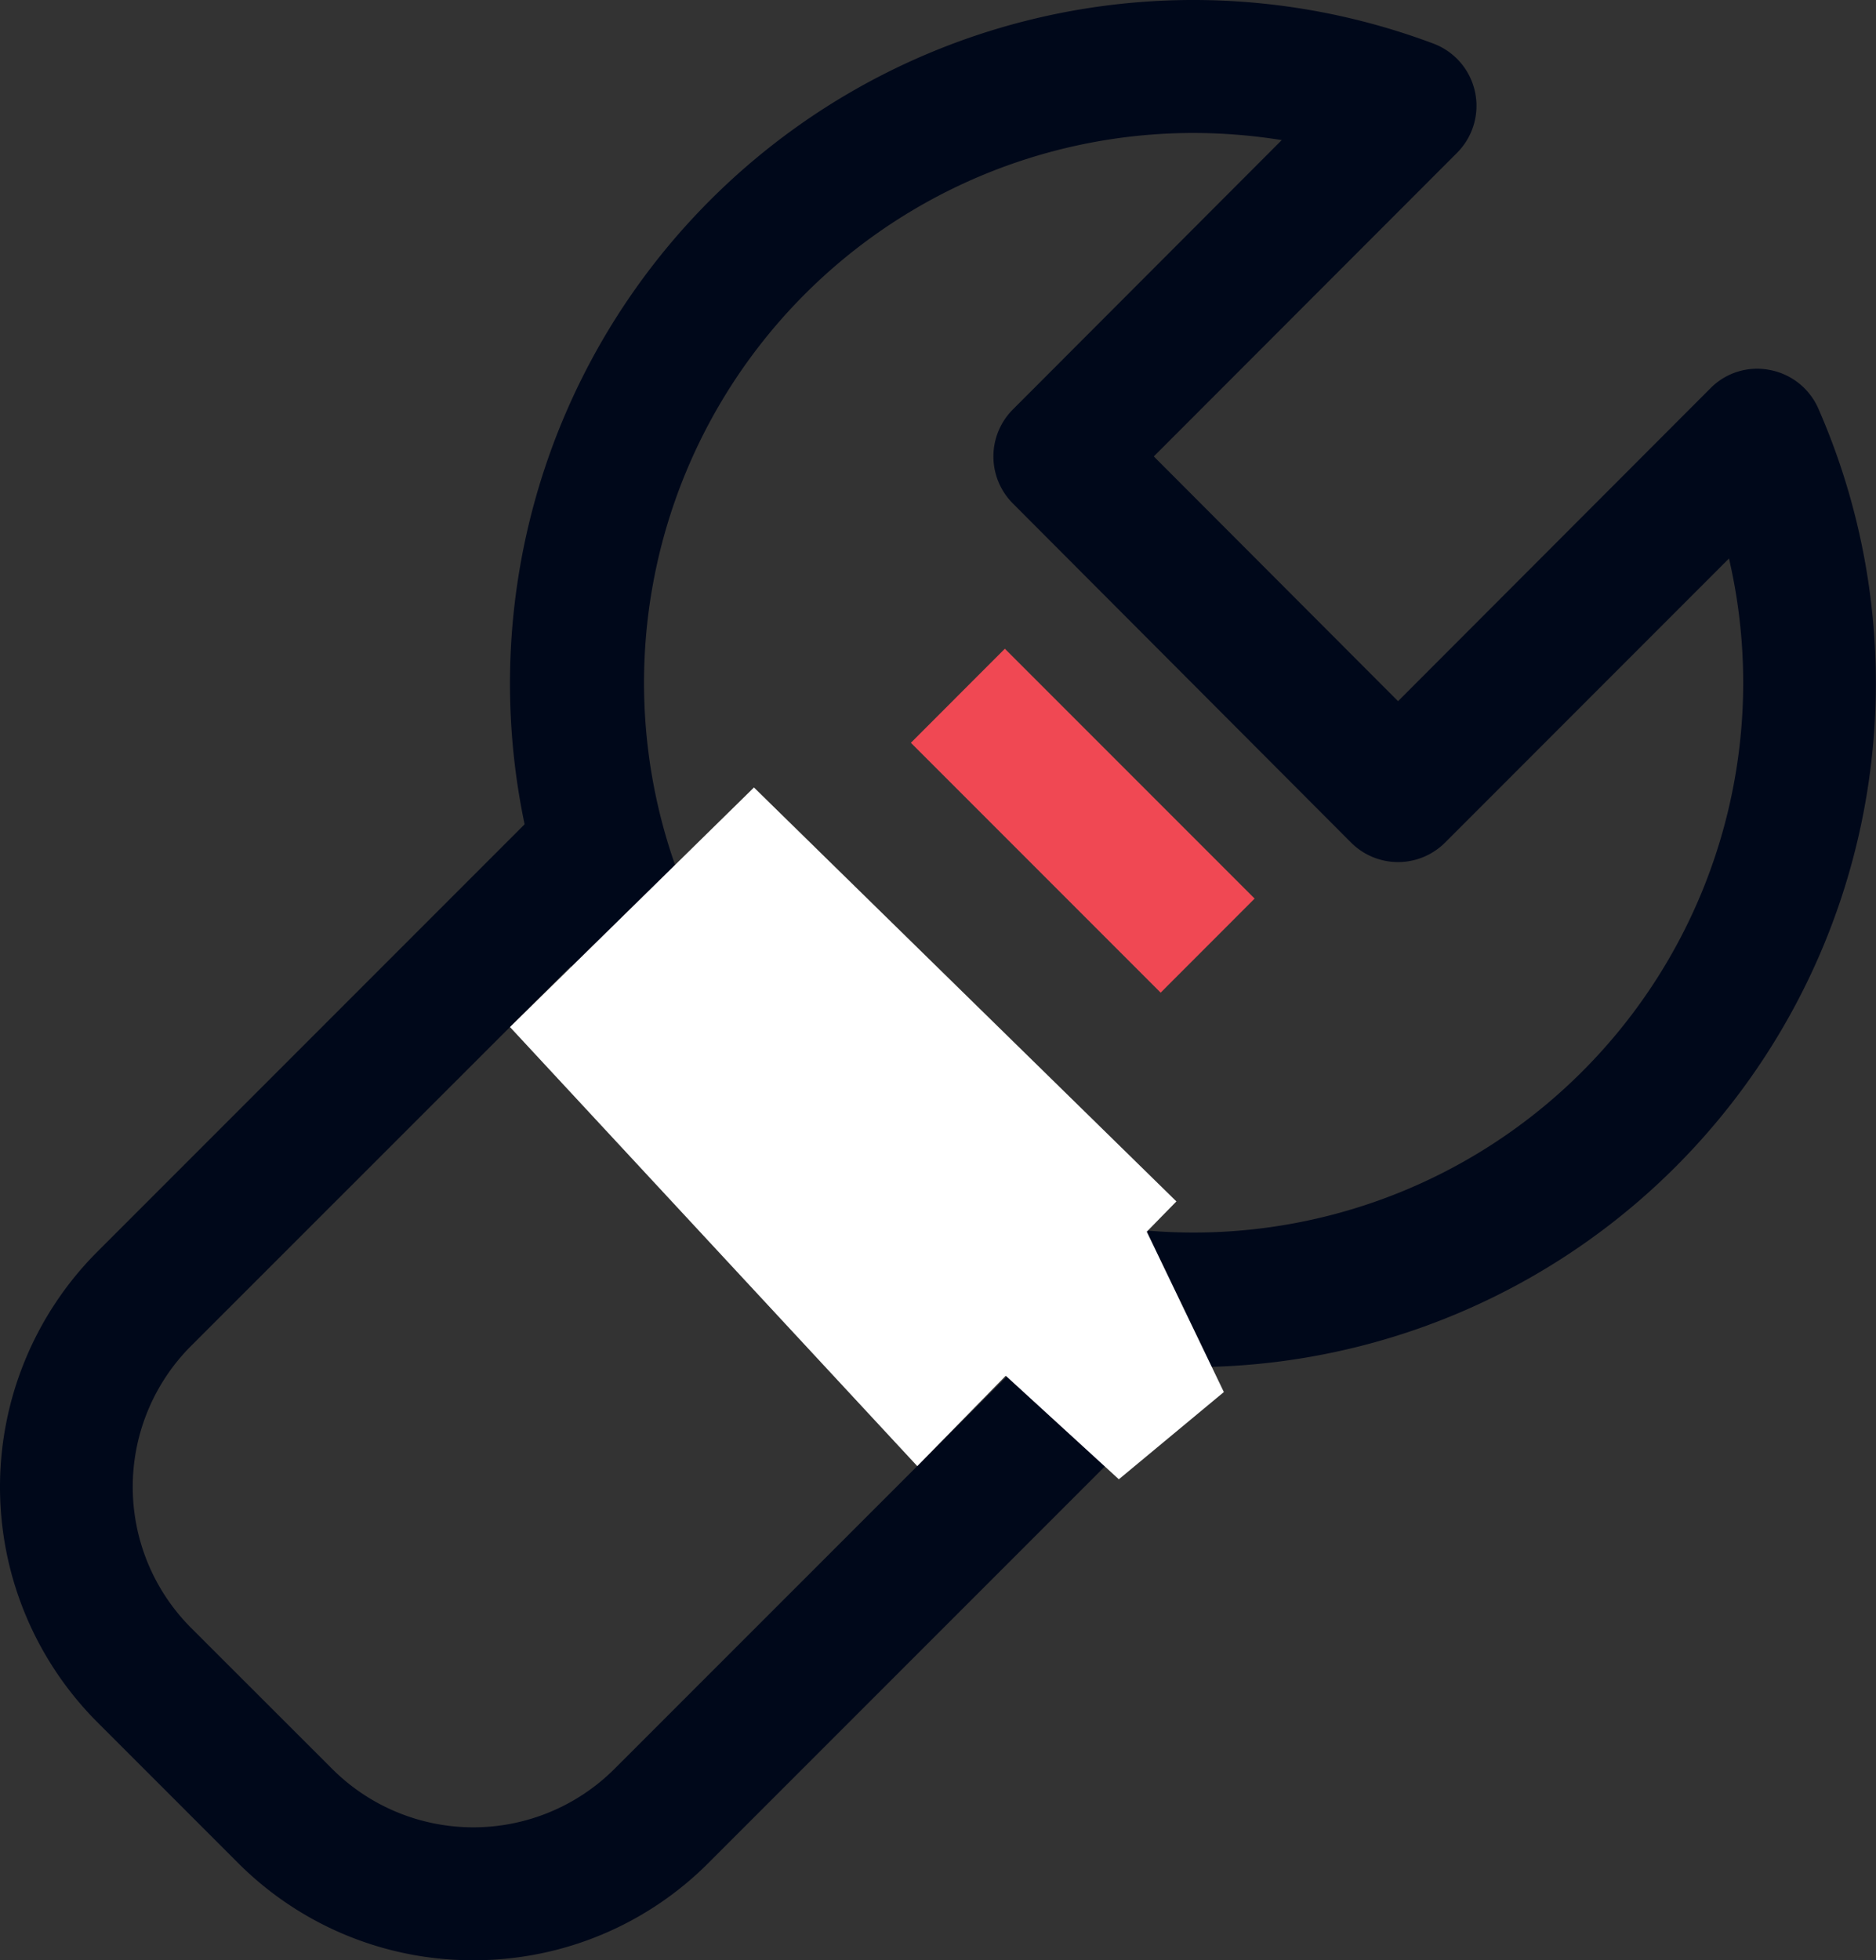
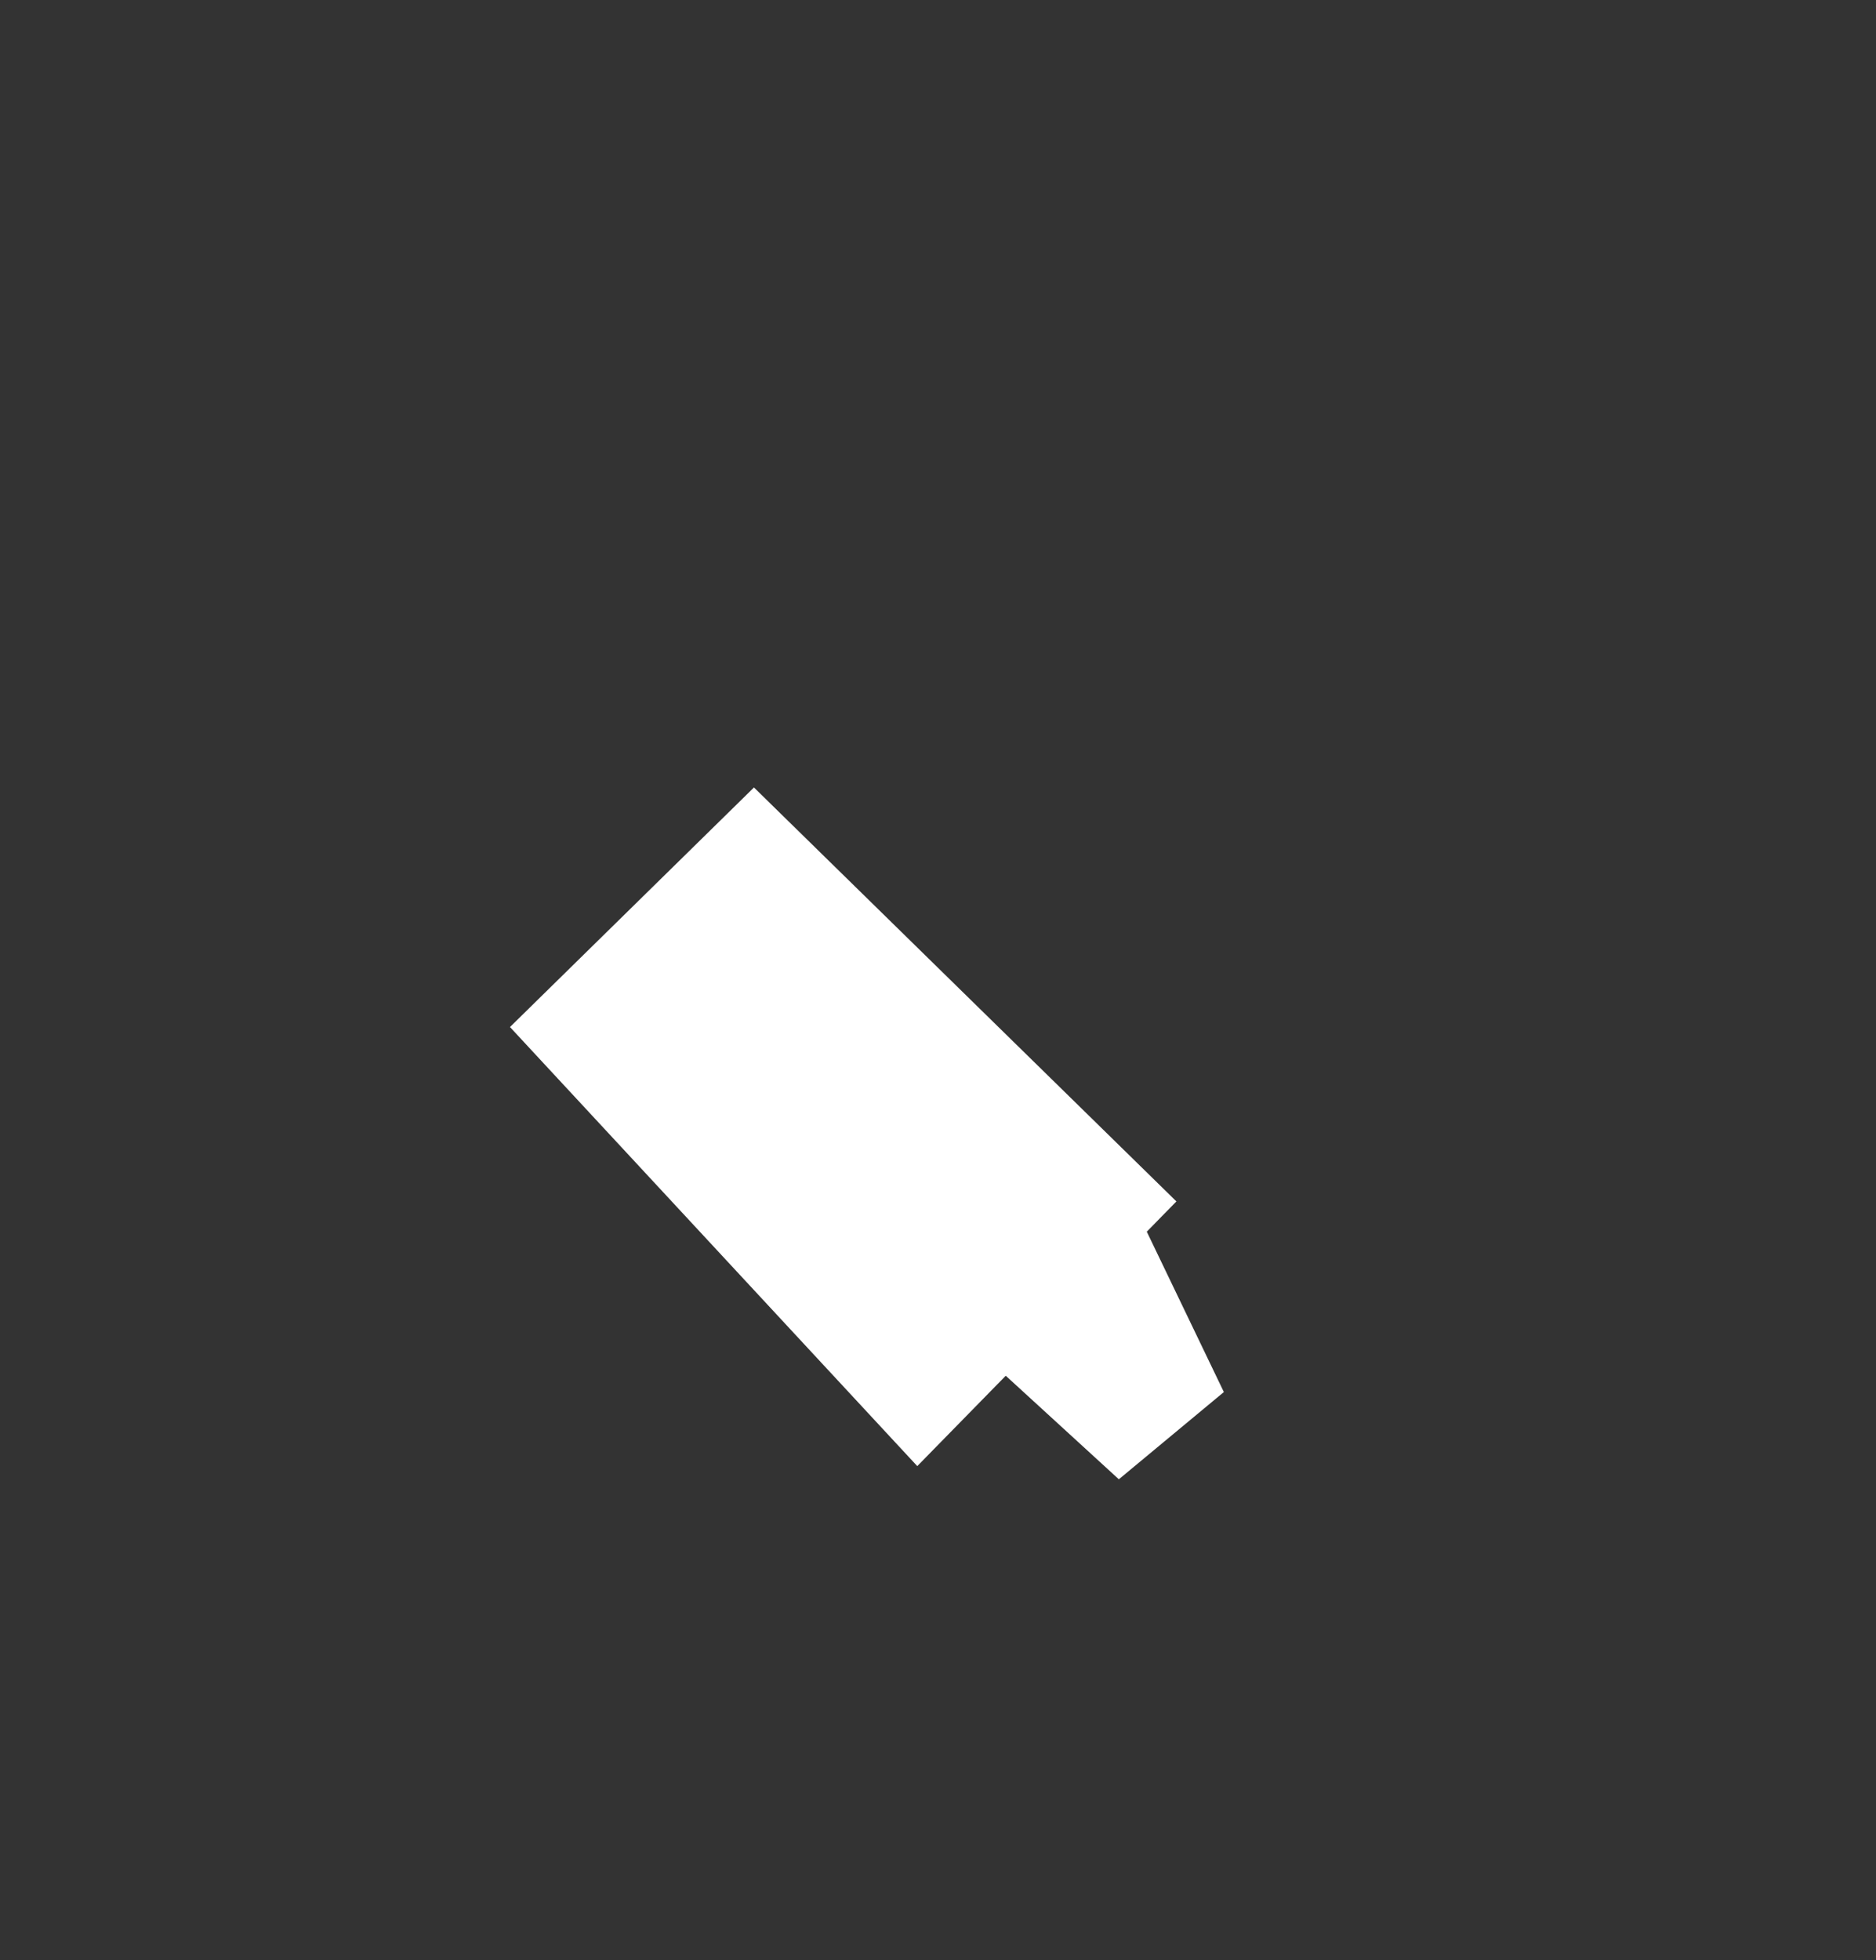
<svg xmlns="http://www.w3.org/2000/svg" id="icon" viewBox="0 0 28.226 29.483">
  <rect x="0" y="0" width="28.226" height="29.483" fill="#333333" stroke="none" />
  <defs>
    <style>.cls-1,.cls-2,.cls-4{fill:#00b1cc;fill-opacity:0;}.cls-1{stroke:#00081a;stroke-linejoin:round;stroke-width:2px;}.cls-1,.cls-2,.cls-5{fill-rule:evenodd;}.cls-3{fill:#00081a;}.cls-5{fill:#f04853;}.cls-6{fill:#fff;}</style>
  </defs>
  <g id="mask">
-     <path id="black" class="cls-1" d="M12.069,9.635" transform="translate(0 0)" />
-     <path id="black-2" class="cls-2" d="M17.7,19.558,9.947,27.314a4,4,0,0,1-5.657,0h0L2.169,25.192a4,4,0,0,1,0-5.657h0L8.99,12.714" transform="translate(0 0)" />
-     <path class="cls-3" d="M7.119,29.483a4.984,4.984,0,0,1-3.536-1.462L1.462,25.9a5.006,5.006,0,0,1,0-7.071l6.821-6.821L9.7,13.421,2.876,20.242a3,3,0,0,0,0,4.243h0L5,26.607a3.005,3.005,0,0,0,4.243,0L17,18.852l1.414,1.414-7.756,7.755A4.982,4.982,0,0,1,7.119,29.483Z" transform="translate(0 0)" />
-   </g>
+     </g>
  <g id="mask-2">
    <path id="black-2-2" class="cls-4" d="M9.011,12.708a9.272,9.272,0,0,1,12.2-11.117h0L15.947,6.865l5.087,5.1,5.413-5.414v0A9.276,9.276,0,0,1,17.7,19.541" transform="translate(0 0)" />
-     <path class="cls-3" d="M17.949,20.562A10.281,10.281,0,1,1,21.565.655,1,1,0,0,1,21.921,2.3L17.36,6.865l3.675,3.681,4.7-4.706a.986.986,0,0,1,.891-.276,1,1,0,0,1,.732.58,10.287,10.287,0,0,1-9.414,14.418ZM17.949,2a8.269,8.269,0,1,0,8.065,6.4l-4.272,4.273a1,1,0,0,1-.707.293h0a1,1,0,0,1-.708-.294l-5.088-5.1a1,1,0,0,1,0-1.413l4.046-4.052A8.426,8.426,0,0,0,17.949,2Z" transform="translate(0 0)" />
  </g>
-   <path id="blue" class="cls-5" d="M15.119,9.757l3.758,3.758L17.463,14.93l-3.758-3.758Z" transform="translate(0 0)" />
  <polygon class="cls-6" points="7.673 15.447 11.344 11.844 17.7 18.07 13.801 22.051 7.673 15.447" />
  <polygon class="cls-6" points="17.062 18.125 18.414 20.937 16.834 22.249 14.512 20.124 17.062 18.125" />
</svg>